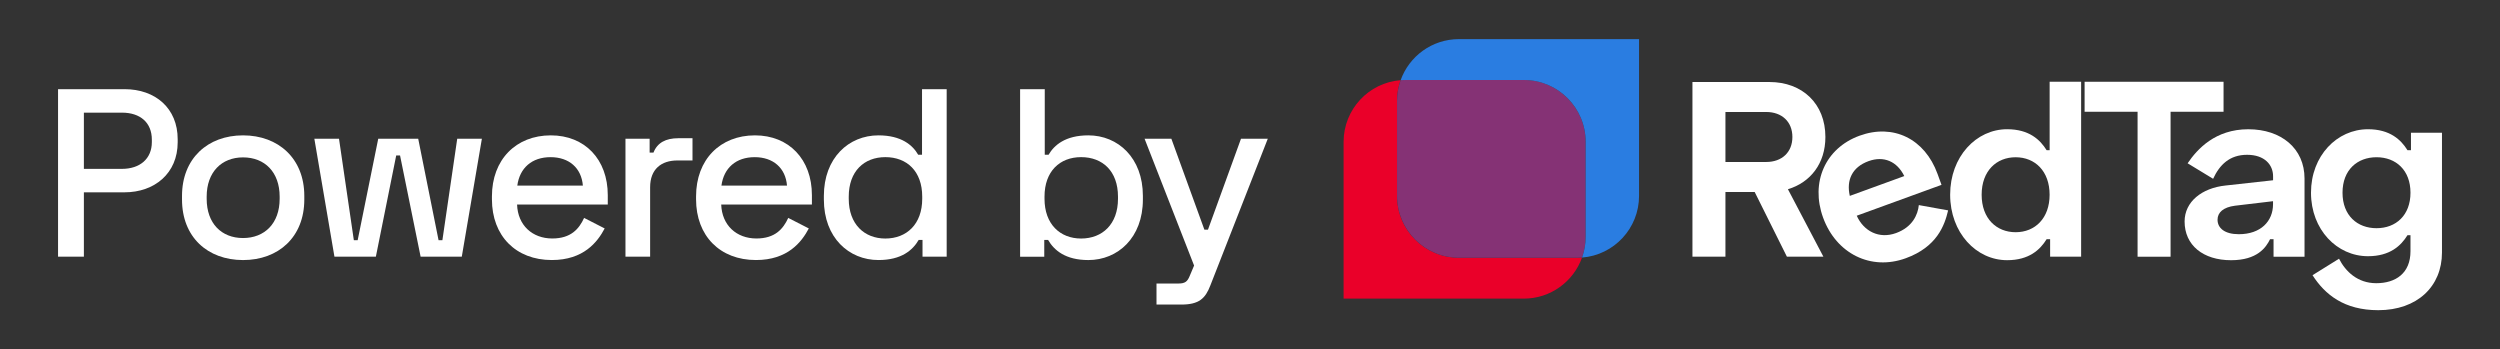
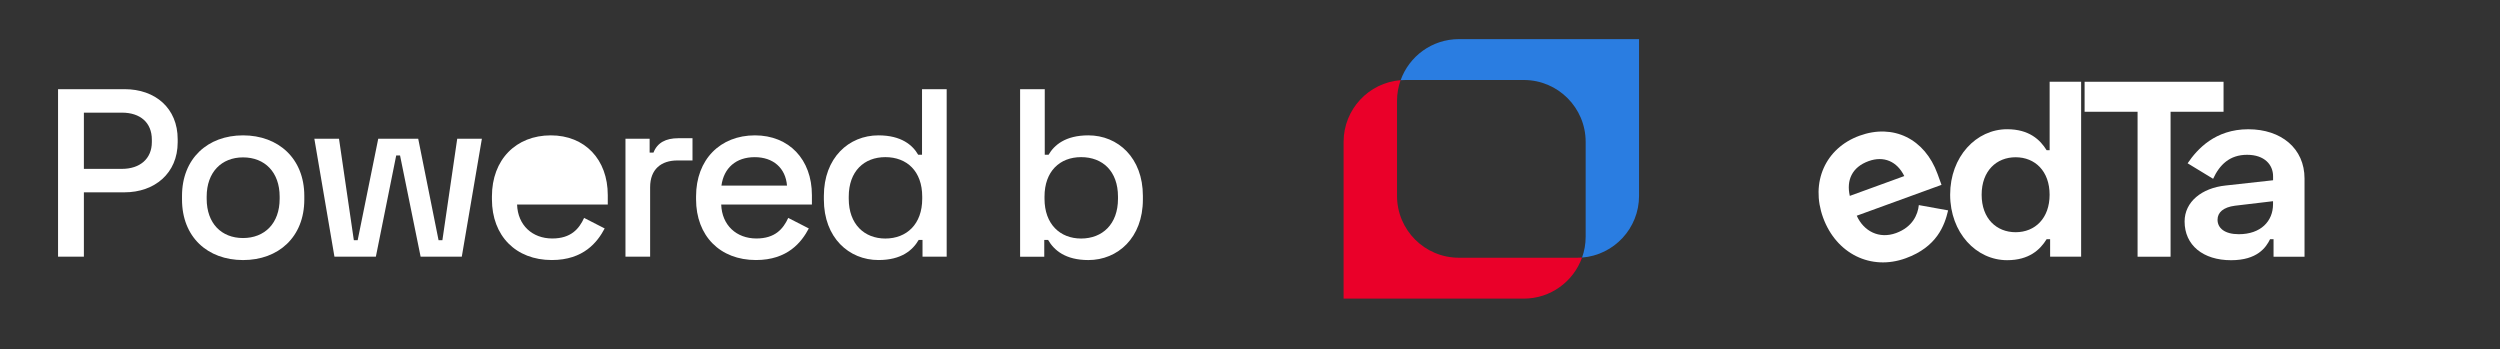
<svg xmlns="http://www.w3.org/2000/svg" version="1.1" id="Layer_1" x="0px" y="0px" viewBox="0 0 1016 141.95" style="enable-background:new 0 0 1016 141.95;" xml:space="preserve">
  <rect x="0" y="0" width="1016" height="141.95" fill="#333333" stroke="none" />
  <style type="text/css">
	.st0{fill:#231F20;}
	.st1{fill:#FFFFFF;}
	.st2{fill:#EA0029;}
	.st3{fill:#853275;}
	.st4{fill:#2A7DE1;}
	.st5{fill:#00205C;}
</style>
  <g>
    <g>
      <path class="st2" d="M642.94,104.67c-3.47,9.73-12.76,16.69-23.69,16.69h-73.21V57.65c0-13.22,10.2-24.06,23.17-25.07    c-0.95,2.64-1.46,5.49-1.46,8.45V79.6c0,13.89,11.26,25.14,25.14,25.14h48.07C641.63,104.75,642.29,104.72,642.94,104.67z" />
-       <path class="st3" d="M644.4,57.65v38.57c0,2.97-0.51,5.81-1.46,8.45c-0.65,0.05-1.31,0.08-1.98,0.08H592.9    c-13.88,0-25.14-11.26-25.14-25.14V41.03c0-2.97,0.51-5.81,1.46-8.45c0.65-0.05,1.31-0.08,1.98-0.08h48.07    C633.14,32.51,644.4,43.77,644.4,57.65z" />
      <path class="st4" d="M666.11,15.89V79.6c0,13.22-10.2,24.06-23.16,25.07c0.94-2.64,1.46-5.49,1.46-8.45V57.65    c0-13.88-11.26-25.14-25.14-25.14h-48.07c-0.66,0-1.32,0.02-1.98,0.08c3.47-9.73,12.76-16.69,23.68-16.69H666.11z" />
-       <path class="st1" d="M726.61,76.9l14.42,27.42h-14.83l-13.1-26.3h-11.88v26.3h-13.41V33.33h31.28c13.41,0,22.75,8.84,22.75,22.34    C741.85,66.44,735.75,74.16,726.61,76.9z M701.22,65.83h16.55c6.4,0,10.66-3.96,10.66-10.16c0-6.2-4.27-10.16-10.66-10.16h-16.55    V65.83z" />
      <path class="st1" d="M755.72,55.15c13.74-5,26.51,1.27,31.68,15.49l1.63,4.49l-34.45,12.54c2.84,6.32,9.1,9.55,15.97,7.05    c6.68-2.43,8.86-7.44,9.26-11.37l11.91,2.15c-1.44,6.14-4.54,14.84-17.24,19.46c-14.12,5.14-28.23-1.83-33.58-16.53    C735.71,74.11,741.79,60.22,755.72,55.15z M773.9,71.55c-2.93-5.96-8.32-8.32-14.53-6.06c-6.78,2.47-9.04,7.83-7.61,14.12    L773.9,71.55z" />
      <path class="st1" d="M845.76,104.32h-12.59v-7.11h-1.42c-2.64,4.27-7.11,8.53-16.05,8.53c-12.59,0-23.16-11.17-23.16-26.61    s10.56-26.61,23.16-26.61c8.94,0,13.41,4.27,16.05,8.53h1.22V33.23h12.8V104.32z M805.34,79.14c0,9.75,6.09,15.23,13.81,15.23    c7.92,0,13.81-5.69,13.81-15.23c0-9.55-5.89-15.23-13.81-15.23C811.43,63.9,805.34,69.39,805.34,79.14z" />
      <path class="st1" d="M903.65,33.23v12.19h-21.53v58.91h-13.41V45.42h-21.53V33.23H903.65z" />
      <path class="st1" d="M913.71,52.53c13.41,0,22.85,7.82,22.85,20.01v31.79h-12.59v-7.11h-1.42c-1.63,3.35-5.18,8.53-15.84,8.53    c-11.37,0-18.89-6.09-18.89-15.74c0-8.02,7.01-13.61,16.66-14.62l19.3-2.13v-1.62c0-4.67-3.45-8.73-10.56-8.73    c-7.11,0-11.17,4.06-13.81,9.75l-10.36-6.3C892.99,60.55,900.3,52.53,913.71,52.53z M909.85,95.18c8.94,0,13.91-5.28,13.91-12.19    v-1.22l-15.44,1.83c-4.77,0.61-7.11,2.74-7.11,5.69C901.21,92.75,904.16,95.18,909.85,95.18z" />
-       <path class="st1" d="M992.42,53.95v48.65c0,13.81-10.05,23.46-25.9,23.46c-13.81,0-21.63-6.3-26.71-14.22l10.77-6.7    c2.64,5.18,7.52,9.95,15.13,9.95c7.92,0,13.91-4.06,13.91-13v-6.5h-1.22c-2.64,4.27-7.11,8.53-16.05,8.53    c-12.59,0-23.16-10.77-23.16-25.8s10.56-25.8,23.16-25.8c8.94,0,13.41,4.27,16.05,8.53h1.42v-7.11H992.42z M979.62,78.32    c0-9.14-5.89-14.42-13.81-14.42c-7.72,0-13.81,5.08-13.81,14.42s6.09,14.42,13.81,14.42C973.73,92.75,979.62,87.46,979.62,78.32z" />
    </g>
    <g>
      <path class="st1" d="M23.58,36.24h27.04c12.55,0,21.59,7.78,21.59,20.33v1.26c0,12.64-9.43,20.33-21.59,20.33H34.09v26.16h-10.5    V36.24z M49.55,68.63c7.29,0,12.16-4.08,12.16-10.89v-0.97c0-6.91-4.67-10.99-12.16-10.99H34.09v22.86H49.55z" />
      <path class="st1" d="M73.97,81.08v-1.46c0-15.17,10.41-24.61,24.8-24.61c14.39,0,24.9,9.43,24.9,24.61v1.46    c0,15.27-10.5,24.61-24.9,24.61C84.37,105.68,73.97,96.35,73.97,81.08z M113.65,80.79v-0.88c0-9.92-6.03-15.95-14.88-15.95    c-8.75,0-14.78,6.03-14.78,15.95v0.88c0,10.02,6.03,15.95,14.78,15.95C107.52,96.74,113.65,90.8,113.65,80.79z" />
      <path class="st1" d="M127.75,56.37h10.02l6.03,41.24h1.56l8.36-41.24h16.24l8.27,41.24h1.56l6.03-41.24h10.02l-8.17,47.95h-16.73    l-8.36-41.14h-1.56l-8.27,41.14h-16.83L127.75,56.37z" />
-       <path class="st1" d="M199.92,80.98v-1.17c0-14.98,9.82-24.8,23.93-24.8c13.81,0,23.15,9.73,23.15,24.31v3.79h-36.86    c0.29,8.46,6.22,13.81,14.3,13.81c7.59,0,10.89-3.89,12.94-8.36l8.36,4.28c-2.92,5.54-8.56,12.84-21.49,12.84    C209.64,105.68,199.92,95.86,199.92,80.98z M236.88,75.44c-0.58-7.2-5.64-11.57-13.13-11.57c-7.59,0-12.55,4.38-13.52,11.57    H236.88z" />
+       <path class="st1" d="M199.92,80.98v-1.17c0-14.98,9.82-24.8,23.93-24.8c13.81,0,23.15,9.73,23.15,24.31v3.79h-36.86    c0.29,8.46,6.22,13.81,14.3,13.81c7.59,0,10.89-3.89,12.94-8.36l8.36,4.28c-2.92,5.54-8.56,12.84-21.49,12.84    C209.64,105.68,199.92,95.86,199.92,80.98z M236.88,75.44c-0.58-7.2-5.64-11.57-13.13-11.57H236.88z" />
      <path class="st1" d="M254.19,56.37h9.82v5.64h1.56c1.56-3.99,4.96-5.84,10.12-5.84h5.74v9.04h-6.13c-6.52,0-11.09,3.5-11.09,10.89    v28.21h-10.02V56.37z" />
      <path class="st1" d="M282.88,80.98v-1.17c0-14.98,9.82-24.8,23.93-24.8c13.81,0,23.15,9.73,23.15,24.31v3.79h-36.86    c0.29,8.46,6.22,13.81,14.3,13.81c7.59,0,10.89-3.89,12.94-8.36l8.36,4.28c-2.92,5.54-8.56,12.84-21.49,12.84    C292.61,105.68,282.88,95.86,282.88,80.98z M319.84,75.44c-0.58-7.2-5.64-11.57-13.13-11.57c-7.59,0-12.55,4.38-13.52,11.57    H319.84z" />
      <path class="st1" d="M334.82,81.08v-1.46c0-15.46,10.11-24.61,22.18-24.61c9.34,0,13.91,3.99,16.15,7.88h1.56V36.24h10.02v68.08    h-9.82v-6.81h-1.56c-2.43,4.18-7,8.17-16.34,8.17C345.03,105.68,334.82,96.64,334.82,81.08z M374.79,80.79v-0.88    c0-10.31-6.22-16.05-14.98-16.05c-8.66,0-14.88,5.74-14.88,16.05v0.88c0,10.31,6.32,16.15,14.88,16.15    C368.47,96.93,374.79,91.1,374.79,80.79z" />
      <path class="st1" d="M425.95,97.52h-1.56v6.81h-9.82V36.24h10.02v26.65h1.56c2.24-3.89,6.81-7.88,16.15-7.88    c12.06,0,22.17,9.14,22.17,24.61v1.46c0,15.56-10.21,24.61-22.17,24.61C432.96,105.68,428.38,101.7,425.95,97.52z M454.35,80.79    v-0.88c0-10.31-6.22-16.05-14.98-16.05c-8.66,0-14.88,5.74-14.88,16.05v0.88c0,10.31,6.32,16.15,14.88,16.15    C448.03,96.93,454.35,91.1,454.35,80.79z" />
-       <path class="st1" d="M470.01,115.22h8.95c2.72,0,3.6-0.88,4.47-2.92l1.85-4.38l-20.13-51.55h10.89l13.42,36.96h1.46l13.42-36.96    h10.89l-23.34,59.62c-2.04,5.35-4.67,7.78-11.77,7.78h-10.12V115.22z" />
    </g>
  </g>
</svg>